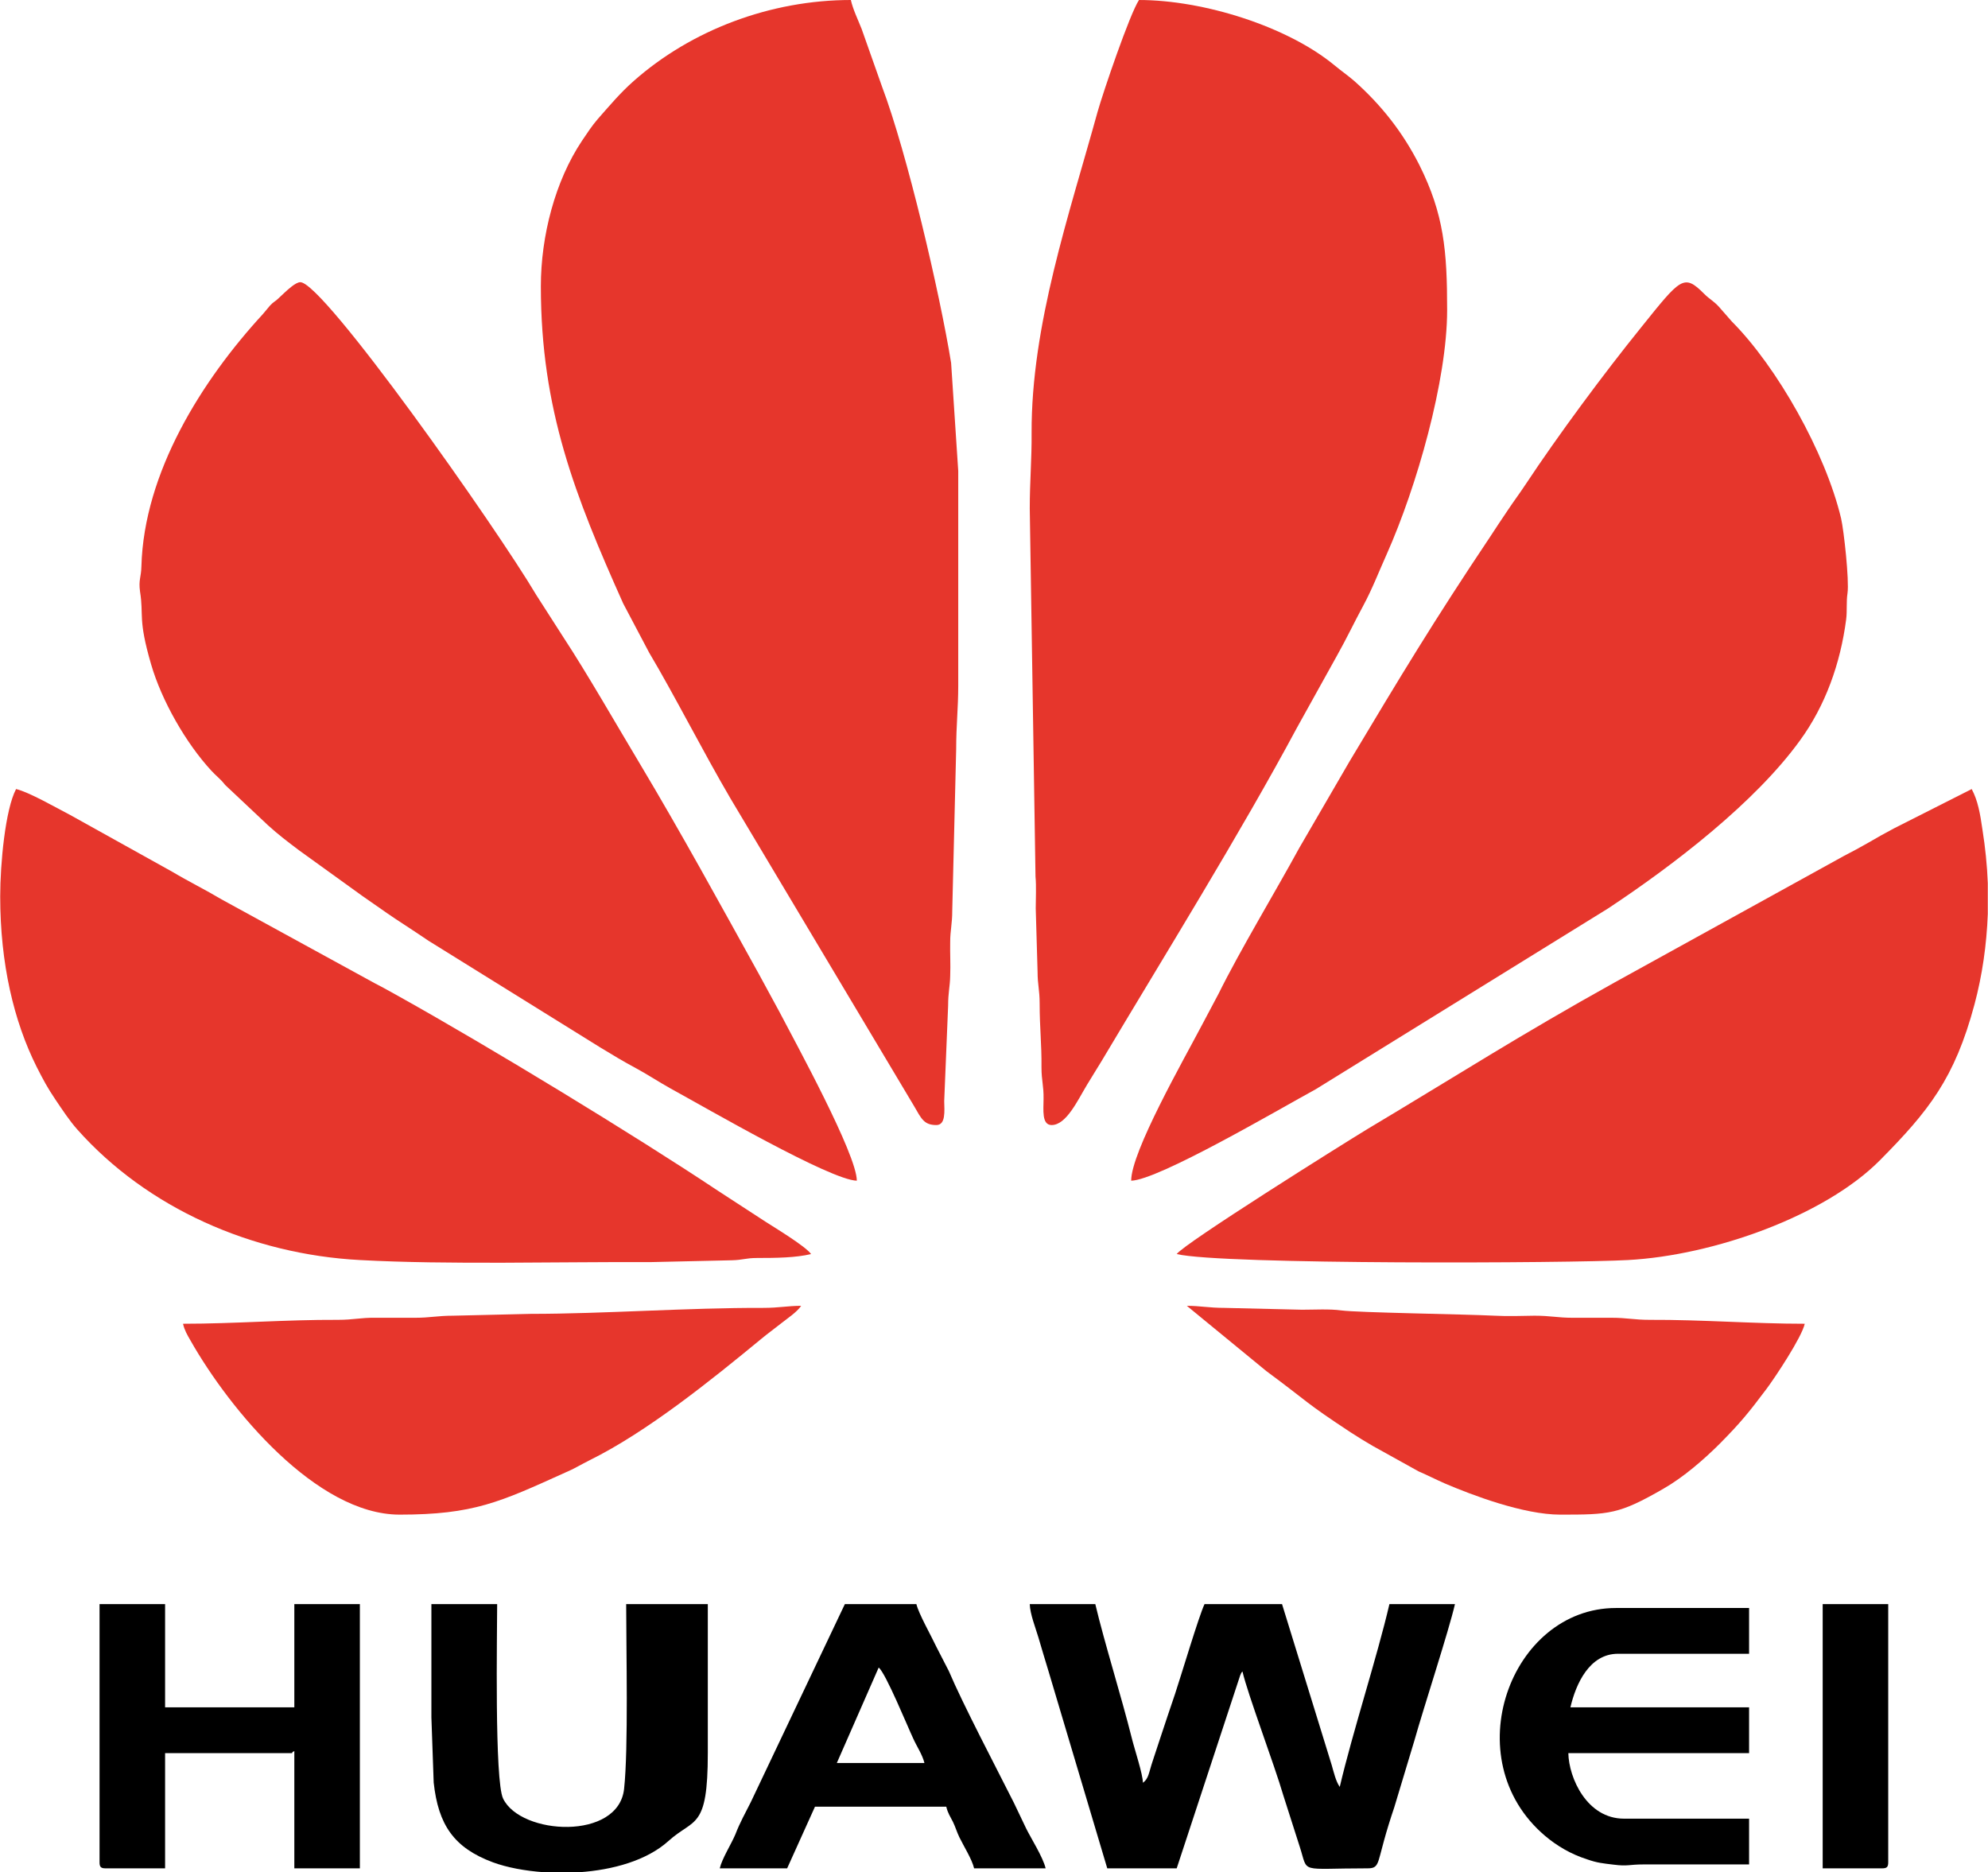
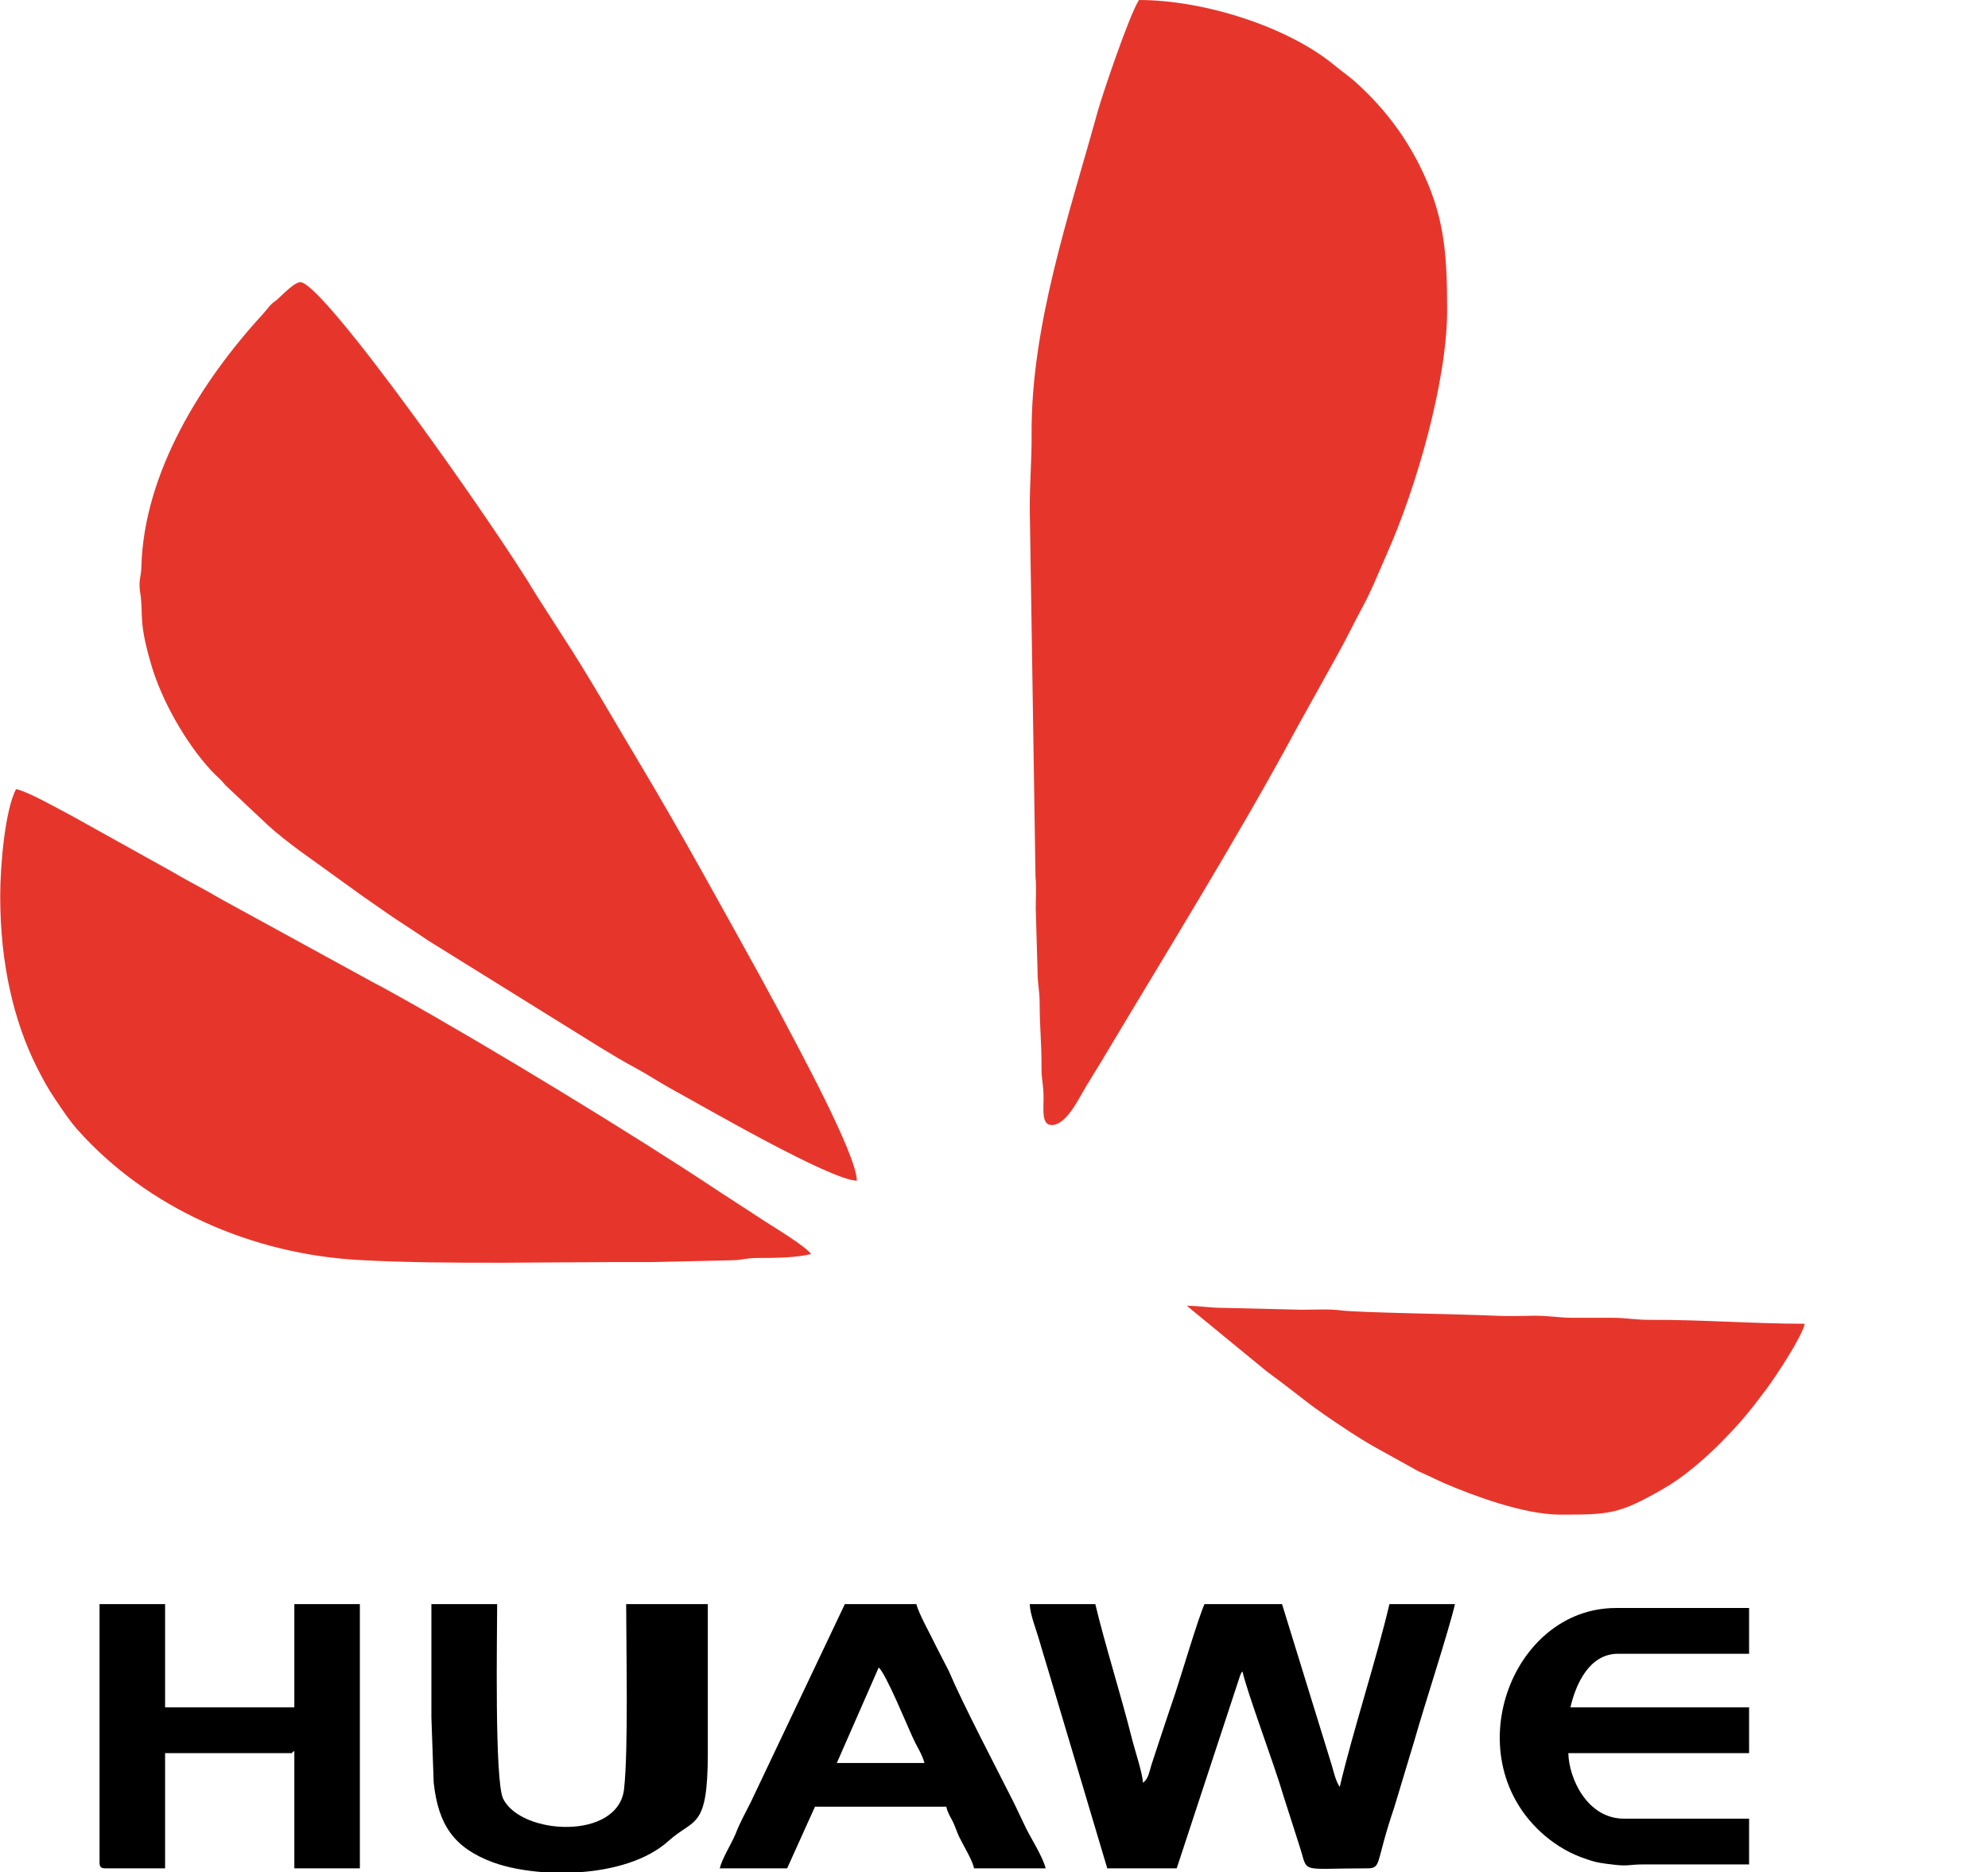
<svg xmlns="http://www.w3.org/2000/svg" xml:space="preserve" width="429px" height="404px" style="shape-rendering:geometricPrecision; text-rendering:geometricPrecision; image-rendering:optimizeQuality; fill-rule:evenodd; clip-rule:evenodd" viewBox="0 0 86.43 81.41">
  <defs>
    <style type="text/css"> .fil1 {fill:black} .fil0 {fill:#E6362C} </style>
  </defs>
  <g id="Camada_x0020_1">
    <g id="_3124670251328">
-       <path class="fil0" d="M23.51 12.45c0,5.36 1.49,9.12 3.58,13.79l1.13 2.14c1.09,1.83 2.34,4.3 3.53,6.33l7.98 13.37c0.33,0.57 0.44,0.84 0.98,0.84 0.41,0 0.35,-0.61 0.34,-1.04l0.17 -4.15c0,-0.58 0.08,-0.82 0.09,-1.29 0.02,-0.49 -0.01,-0.99 0,-1.48 0,-0.51 0.09,-0.77 0.09,-1.38l0.17 -7c0,-1.04 0.09,-1.78 0.09,-2.76l0 -9.34 -0.31 -4.7c-0.49,-3.02 -1.91,-9.12 -3.01,-12.03l-0.88 -2.49c-0.17,-0.43 -0.37,-0.83 -0.47,-1.26 -3.49,0 -6.93,1.3 -9.44,3.52 -0.59,0.52 -1.04,1.06 -1.56,1.65 -0.26,0.3 -0.46,0.61 -0.69,0.95 -1.17,1.75 -1.79,4.14 -1.79,6.33z" />
      <path class="fil0" d="M44.77 22.12l0.25 16c0.04,0.41 0.01,0.95 0.01,1.38l0.08 2.76c0,0.56 0.09,0.78 0.09,1.38 0,1.05 0.09,1.75 0.08,2.77 0,0.59 0.1,0.79 0.09,1.38 0,0.45 -0.09,1.13 0.35,1.13 0.64,0 1.13,-1.07 1.54,-1.75 0.22,-0.37 0.41,-0.66 0.62,-1.01 2.71,-4.55 6.05,-9.93 8.5,-14.5l1.76 -3.17c0.41,-0.73 0.73,-1.41 1.13,-2.15 0.39,-0.72 0.68,-1.48 1.03,-2.26 1.29,-2.9 2.62,-7.53 2.62,-10.6 0,-2.58 -0.14,-4.17 -1.21,-6.31 -0.72,-1.42 -1.65,-2.6 -2.83,-3.65 -0.29,-0.25 -0.57,-0.44 -0.87,-0.69 -2.04,-1.68 -5.68,-2.83 -8.49,-2.83 -0.4,0.6 -1.56,4.01 -1.8,4.86 -1.23,4.46 -2.89,9.27 -2.87,13.98 0.01,1.1 -0.08,2.09 -0.08,3.28z" />
      <path class="fil0" d="M37.25 51.34c0,-1.14 -2.67,-6.01 -3.37,-7.35l-0.88 -1.62c-1.7,-3.07 -3.39,-6.16 -5.19,-9.17 -0.96,-1.6 -2.3,-3.94 -3.32,-5.49l-1.18 -1.84c-1.74,-2.94 -9.25,-13.6 -10.26,-13.6 -0.2,0 -0.55,0.33 -0.68,0.45l-0.31 0.29c-0.15,0.13 -0.18,0.12 -0.33,0.28l-0.31 0.37c-2.65,2.88 -5.17,6.88 -5.28,10.97 -0.01,0.47 -0.13,0.58 -0.06,1.09 0.17,1.06 -0.1,1.17 0.48,3.16 0.46,1.59 1.52,3.44 2.62,4.63 0.21,0.23 0.41,0.37 0.6,0.62l1.87 1.76c0.44,0.4 0.85,0.71 1.34,1.08l2.76 1.99c0.5,0.34 0.92,0.65 1.43,0.99 0.51,0.33 0.94,0.62 1.45,0.96l7.47 4.64c0.49,0.3 0.99,0.6 1.53,0.89 0.54,0.29 0.98,0.59 1.52,0.89 1.57,0.86 6.94,3.98 8.1,4.01z" />
-       <path class="fil0" d="M49.18 51.34c1.19,-0.03 6.4,-3.09 8.03,-3.98l12.71 -7.86c2.9,-1.92 6.4,-4.62 8.34,-7.3 1.11,-1.52 1.76,-3.35 2.01,-5.26 0.05,-0.39 0,-0.75 0.06,-1.15 0.08,-0.55 -0.16,-2.74 -0.28,-3.25 -0.68,-2.86 -2.78,-6.58 -4.75,-8.56l-0.57 -0.65c-0.23,-0.25 -0.39,-0.31 -0.64,-0.56 -0.88,-0.88 -1.01,-0.68 -2.73,1.46 -1.64,2.03 -3.61,4.69 -5.02,6.82 -0.27,0.41 -0.5,0.71 -0.78,1.13 -0.29,0.43 -0.51,0.76 -0.79,1.19 -2.43,3.63 -3.87,6.02 -6.09,9.73l-2.19 3.77c-1.03,1.89 -2.57,4.44 -3.51,6.34l-0.69 1.3c-0.84,1.6 -3.11,5.57 -3.11,6.83z" />
      <path class="fil0" d="M0 38.98c0,2.92 0.59,5.42 1.58,7.4 0.3,0.59 0.47,0.91 0.82,1.43 0.29,0.43 0.62,0.93 0.95,1.3 3.05,3.43 7.6,5.43 12.29,5.68 3.85,0.21 8.67,0.07 12.62,0.09l3.55 -0.08c0.49,-0.01 0.6,-0.1 1.11,-0.1 0.83,0 1.67,-0.01 2.34,-0.17 -0.22,-0.33 -1.63,-1.18 -1.97,-1.4l-2.09 -1.36c-3.65,-2.43 -9.9,-6.23 -13.8,-8.41 -0.42,-0.23 -0.69,-0.39 -1.12,-0.61l-6.65 -3.64c-0.74,-0.44 -1.42,-0.77 -2.16,-1.21l-4.44 -2.47c-0.6,-0.31 -1.78,-0.99 -2.34,-1.12 -0.47,0.89 -0.69,3.25 -0.69,4.67z" />
-       <path class="fil0" d="M51.16 54.53c1.98,0.47 17.14,0.4 19.62,0.26 3.73,-0.2 8.56,-1.92 10.96,-4.34 2.12,-2.14 3.25,-3.56 4.11,-6.77 0.34,-1.27 0.53,-2.6 0.58,-3.94l0 -1.34c-0.03,-0.78 -0.11,-1.55 -0.23,-2.31 -0.1,-0.7 -0.2,-1.28 -0.47,-1.78l-3.38 1.71c-0.4,0.21 -0.75,0.41 -1.11,0.62 -0.35,0.2 -0.7,0.39 -1.07,0.58l-9.97 5.5c-4.12,2.29 -6.79,4.01 -10.74,6.37 -1.04,0.63 -7.98,4.98 -8.3,5.44z" />
-       <path class="fil0" d="M7.95 57.56c0.06,0.27 0.18,0.48 0.32,0.72 1.71,3.02 5.49,7.58 9.1,7.58 3.22,0 4.37,-0.55 7.18,-1.82 0.22,-0.1 0.32,-0.14 0.52,-0.25 0.2,-0.11 0.34,-0.18 0.57,-0.3 2.49,-1.23 5.28,-3.48 7.44,-5.26 0.3,-0.25 0.57,-0.44 0.87,-0.68 0.29,-0.23 0.69,-0.49 0.88,-0.77 -0.59,0 -0.96,0.09 -1.64,0.09 -3.29,-0.01 -6.95,0.26 -10.11,0.26l-3.38 0.08c-0.68,0 -1.01,0.09 -1.64,0.09 -0.57,0 -1.15,0 -1.73,0 -0.66,-0.01 -0.96,0.09 -1.64,0.09 -2.28,-0.01 -4.49,0.17 -6.74,0.17z" />
      <path class="fil0" d="M67.84 65.86c2.13,0 2.55,-0.01 4.49,-1.13 0.86,-0.49 1.76,-1.27 2.45,-1.96 0.89,-0.9 1.25,-1.34 2.03,-2.38 0.38,-0.51 1.53,-2.24 1.66,-2.83 -2.24,0 -4.45,-0.18 -6.74,-0.17 -0.68,0 -1.01,-0.09 -1.64,-0.09 -0.57,0 -1.15,0 -1.73,0 -0.62,0 -0.95,-0.09 -1.64,-0.09 -0.55,0.01 -1.19,0.03 -1.73,0 -1.44,-0.07 -5.9,-0.13 -6.68,-0.23 -0.51,-0.07 -1.17,-0.03 -1.7,-0.03l-3.37 -0.08c-0.68,0 -1.06,-0.09 -1.64,-0.09l3.46 2.84c1.88,1.39 1.61,1.31 3.66,2.66 0.37,0.24 0.57,0.36 0.96,0.59l2 1.11c0.44,0.19 0.72,0.34 1.13,0.52 1.19,0.51 3.43,1.36 5.03,1.36z" />
      <path class="fil1" d="M48.14 81.24l3.02 0 2.76 -8.39c0.08,-0.18 0.03,-0.08 0.1,-0.17 0.23,1 1.38,4.03 1.78,5.4l0.71 2.22c0.39,1.19 -0.09,0.94 2.95,0.94 0.48,0 0.43,-0.19 0.71,-1.19 0.12,-0.44 0.28,-0.96 0.45,-1.46l0.88 -2.92c0.39,-1.39 1.5,-4.78 1.76,-5.92l-2.85 0c-0.54,2.32 -1.6,5.56 -2.16,7.95 -0.17,-0.24 -0.26,-0.64 -0.35,-0.95l-2.16 -7 -3.37 0c-0.25,0.53 -1.02,3.12 -1.28,3.9 -0.23,0.67 -0.42,1.25 -0.65,1.94 -0.12,0.36 -0.21,0.63 -0.32,0.97 -0.18,0.53 -0.17,0.77 -0.43,0.96 0,-0.37 -0.37,-1.48 -0.48,-1.93 -0.46,-1.84 -1.19,-4.15 -1.59,-5.84l-2.85 0c0.01,0.42 0.25,1.03 0.37,1.43 0.16,0.54 0.28,0.95 0.44,1.47l2.56 8.59z" />
      <path class="fil1" d="M18.75 74.67l0.1 2.84c0.2,1.84 0.88,2.84 2.58,3.47 0.6,0.22 1.38,0.37 2.22,0.43l1.52 0c1.47,-0.1 2.95,-0.51 3.89,-1.36 1.12,-1.01 1.71,-0.47 1.71,-3.82l0 -6.48 -3.55 0c0,1.97 0.1,6.29 -0.09,8.03 -0.24,2.26 -4.49,2.02 -5.26,0.43 -0.38,-0.76 -0.26,-7.22 -0.26,-8.46l-2.86 0 0 4.92z" />
      <path class="fil1" d="M4.32 80.98c0,0.2 0.06,0.26 0.26,0.26l2.59 0 0 -5.01 5.36 0c0.33,0 0.03,0.02 0.26,-0.09l0 5.1 2.85 0 0 -11.49 -2.85 0 0 4.49 -5.62 0 0 -4.49 -2.85 0 0 11.23z" />
      <path class="fil1" d="M38.2 72.51c0.3,0.22 1.28,2.62 1.5,3.08 0.16,0.36 0.4,0.7 0.49,1.07l-3.81 0 1.82 -4.15zm-6.91 8.73l2.93 0 1.21 -2.68 5.71 0c0.07,0.29 0.16,0.4 0.29,0.66 0.12,0.25 0.16,0.42 0.28,0.67 0.19,0.39 0.55,0.96 0.64,1.35l3.11 0c-0.11,-0.48 -0.65,-1.33 -0.85,-1.74l-0.53 -1.11c-0.77,-1.53 -2.22,-4.29 -2.83,-5.73l-0.53 -1.03c-0.25,-0.53 -0.78,-1.46 -0.88,-1.88l-3.11 0 -4.09 8.61c-0.25,0.5 -0.47,0.88 -0.67,1.4 -0.18,0.43 -0.58,1.05 -0.68,1.48z" />
      <path class="fil1" d="M71.47 81.07l4.58 0 0 -1.99 -5.44 0c-1.61,0 -2.4,-1.77 -2.42,-2.85l7.86 0 0 -1.99 -7.77 0c0.24,-1.03 0.83,-2.33 2.07,-2.33l5.7 0 0 -1.99 -5.79 0c-4.59,0 -7.01,6.58 -3.08,9.91 0.51,0.43 1.11,0.79 1.83,1.02 0.43,0.15 0.65,0.17 1.15,0.23 0.63,0.08 0.65,-0.01 1.31,-0.01z" />
-       <path class="fil1" d="M79.25 81.24l2.59 0c0.2,0 0.26,-0.06 0.26,-0.26l0 -11.23 -2.85 0 0 11.49z" />
    </g>
  </g>
</svg>